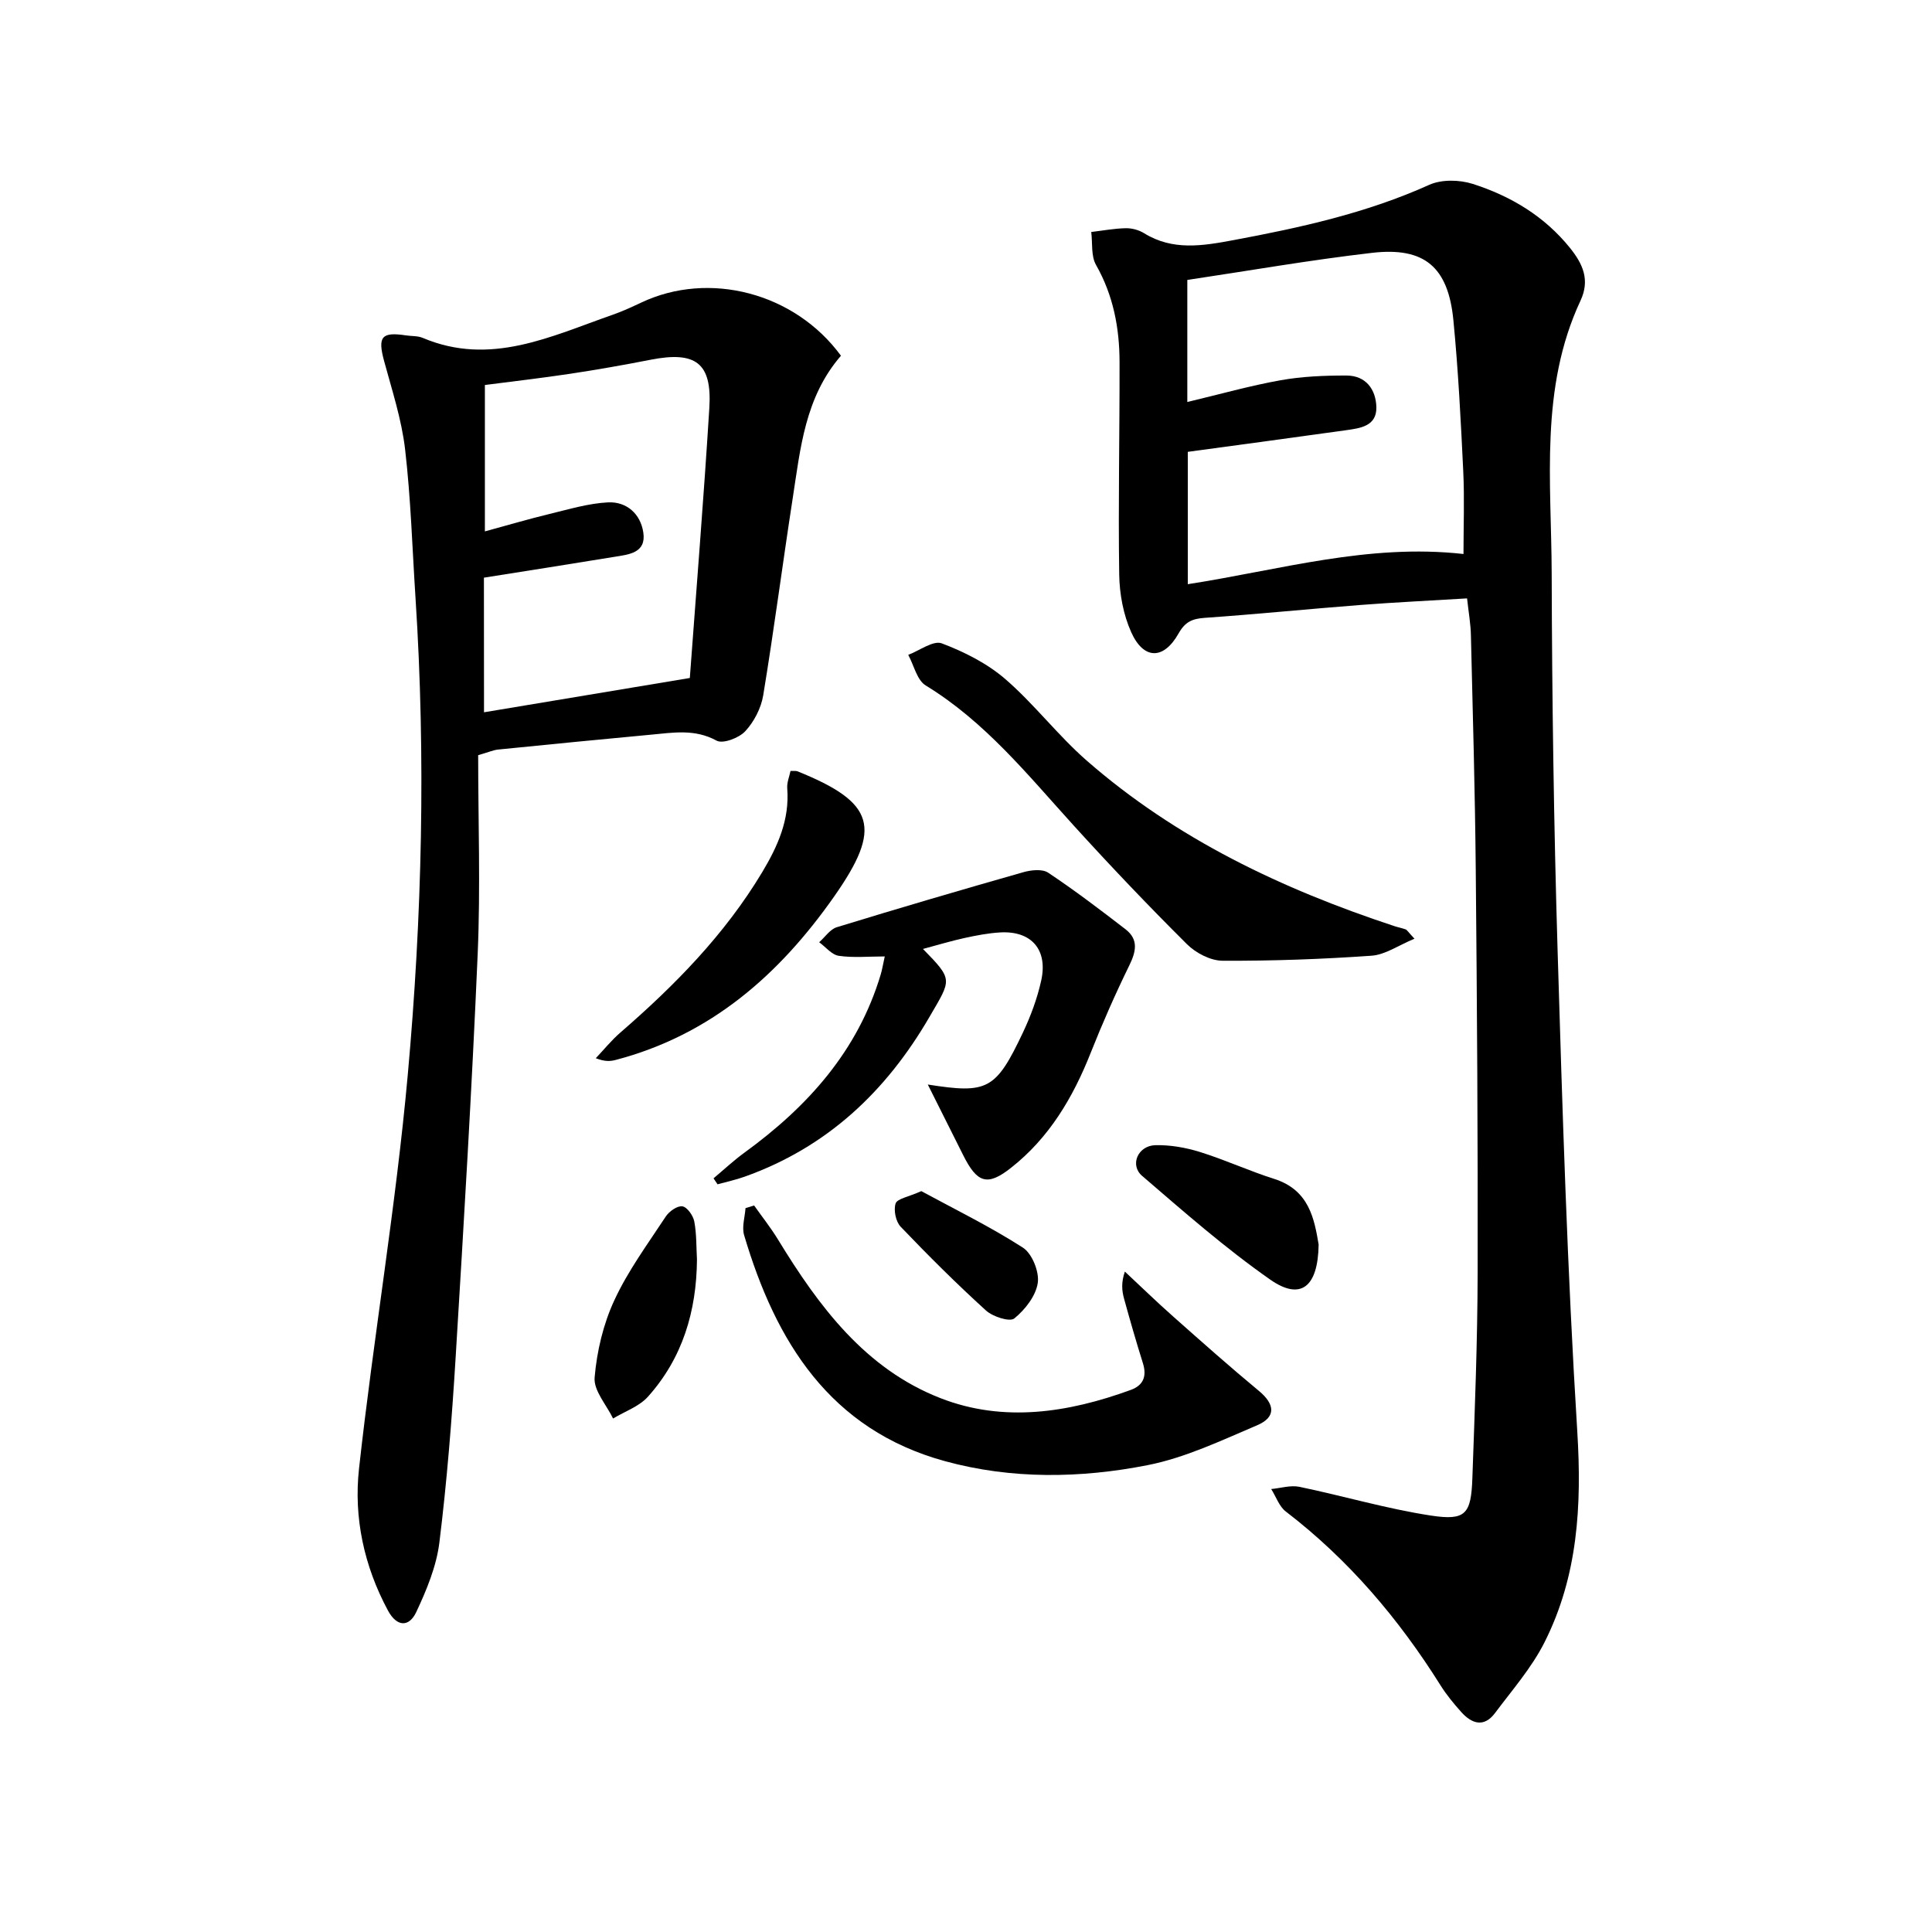
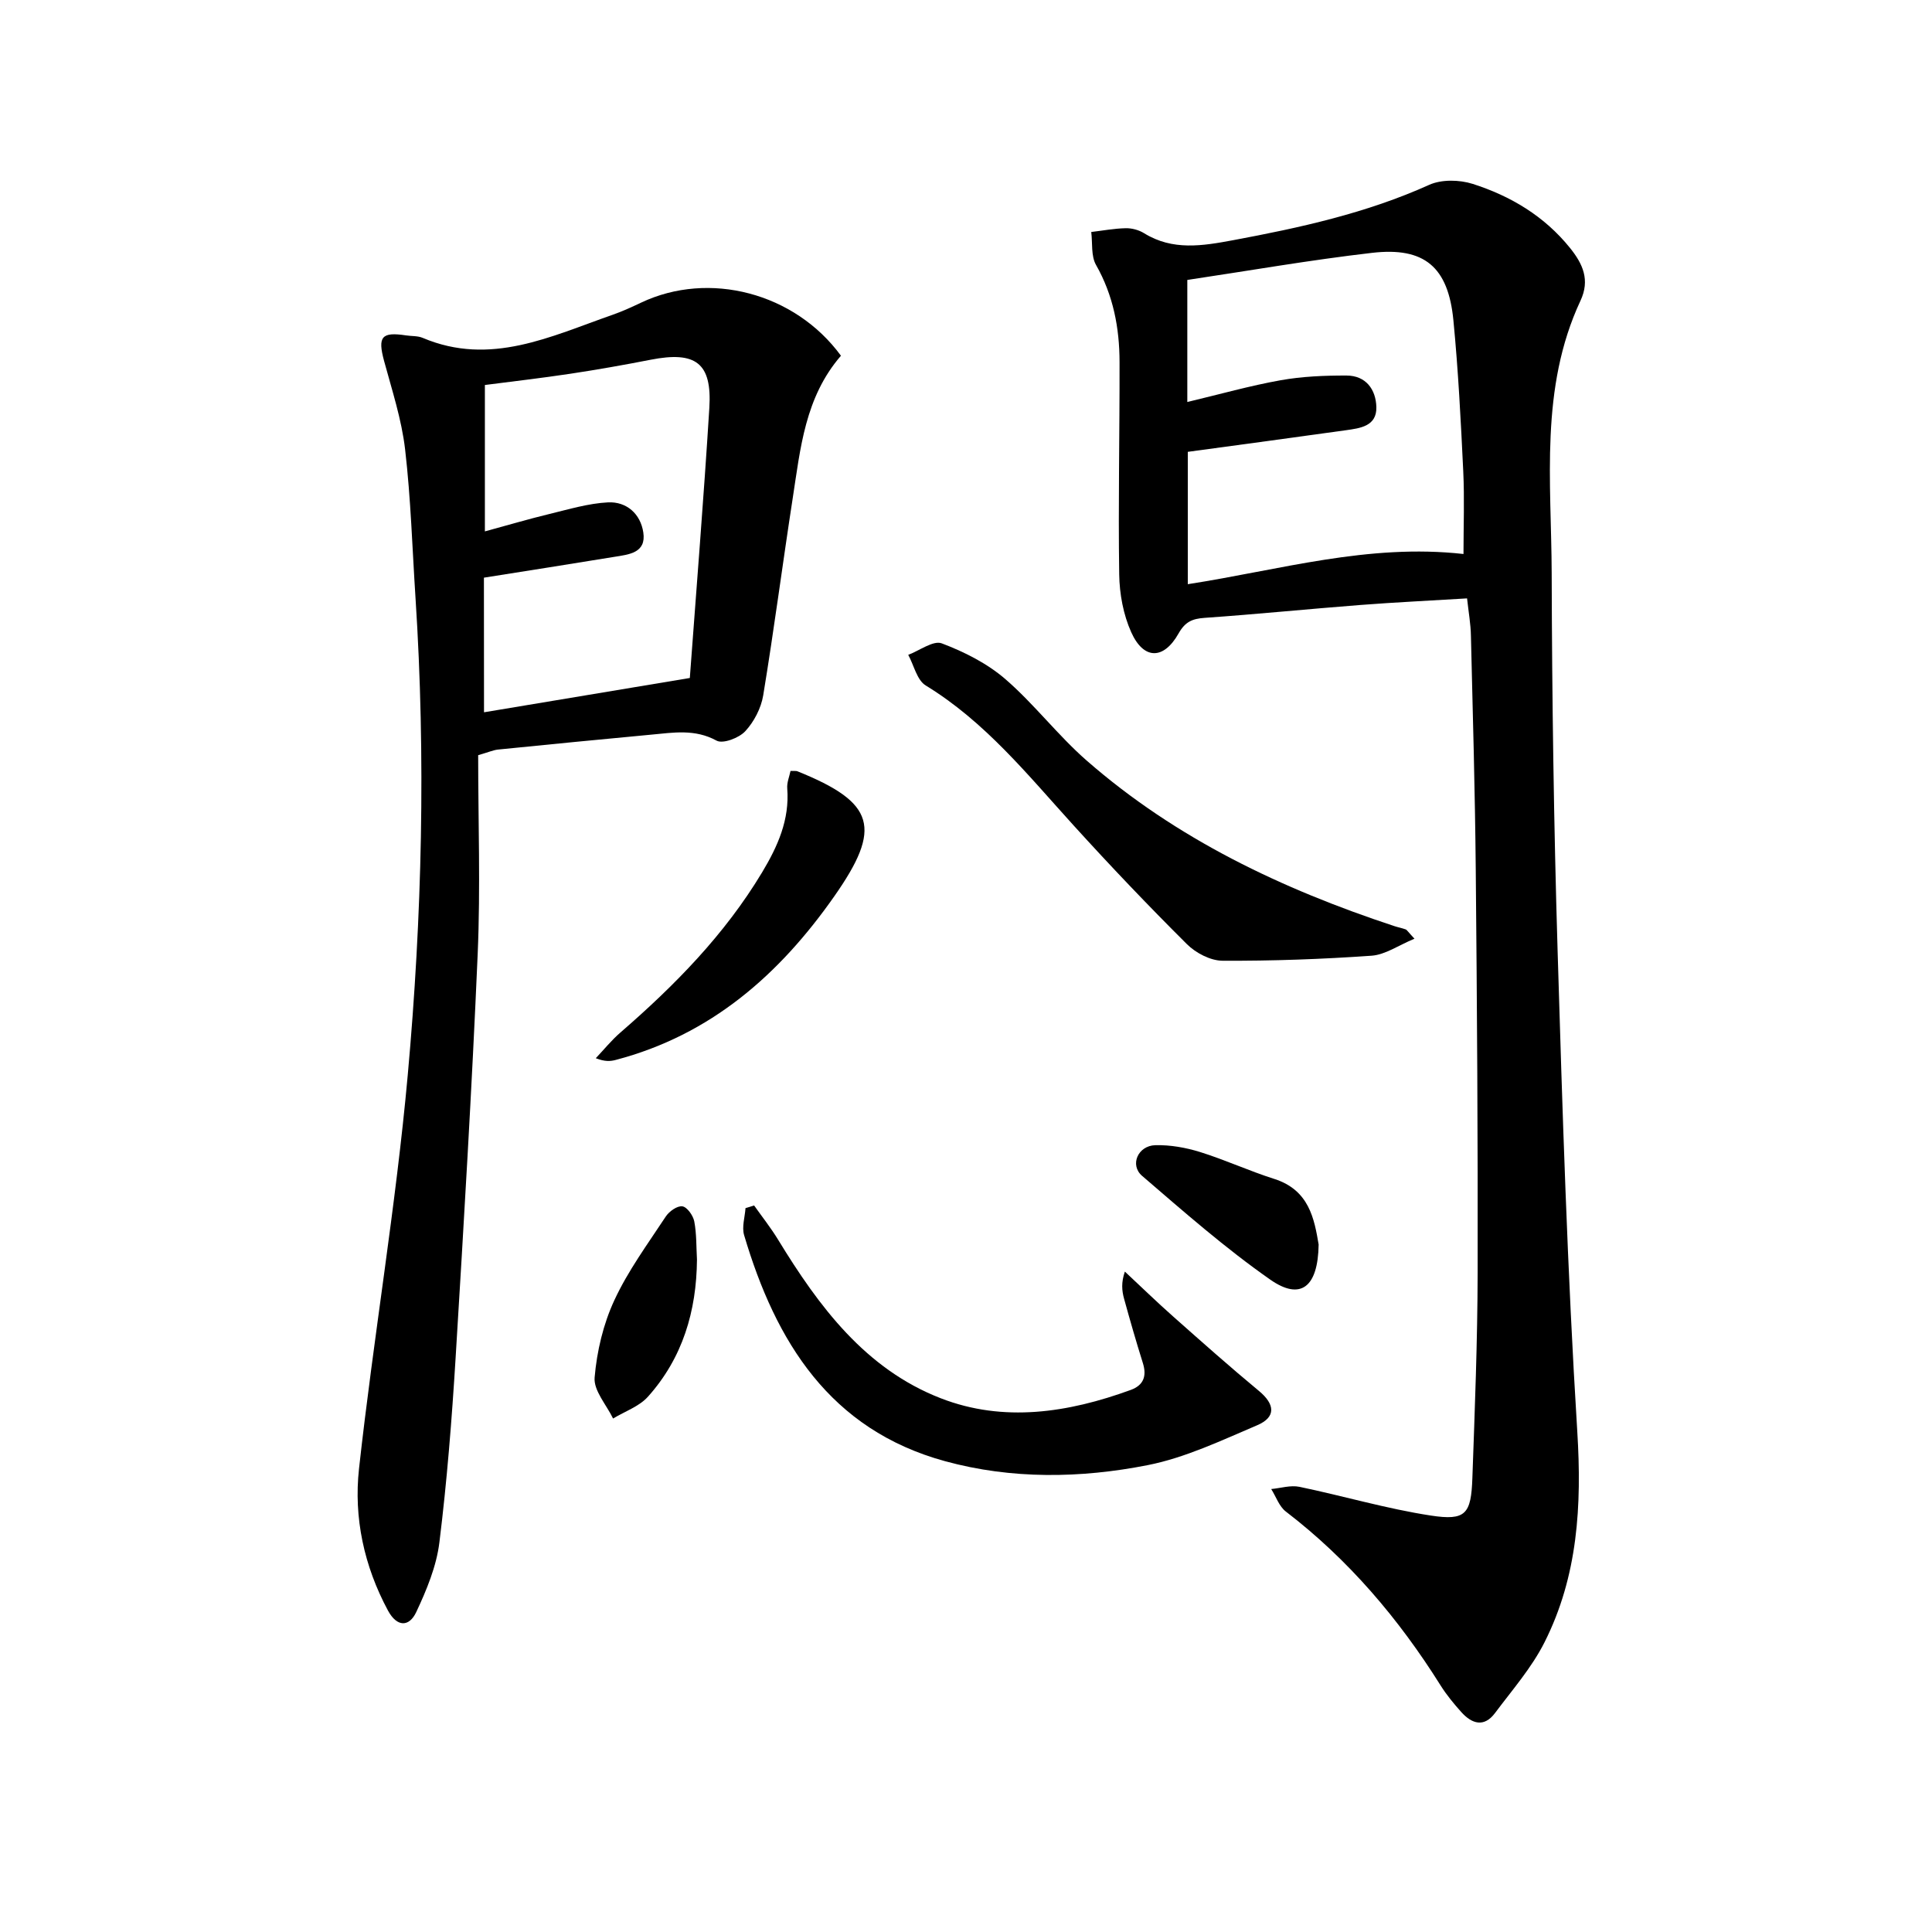
<svg xmlns="http://www.w3.org/2000/svg" enable-background="new 0 0 400 400" viewBox="0 0 400 400">
  <path d="m303.74 123.89c-7.5.46-14.78.8-22.04 1.36-10.77.83-21.52 1.92-32.29 2.67-2.58.18-4.04.82-5.4 3.23-3.09 5.49-7.23 5.47-9.8-.25-1.64-3.64-2.43-7.94-2.49-11.96-.22-14.66.1-29.32.07-43.98-.01-7.05-1.29-13.81-4.87-20.11-1.06-1.86-.7-4.52-.99-6.82 2.38-.28 4.75-.73 7.13-.78 1.27-.03 2.73.36 3.82 1.04 5.91 3.66 12.13 2.61 18.37 1.45 13.89-2.59 27.64-5.6 40.65-11.47 2.55-1.15 6.26-1.07 9-.2 7.86 2.51 14.84 6.67 20.15 13.26 2.67 3.32 4.18 6.63 2.17 10.93-8.47 18.13-6.02 37.49-5.96 56.5.07 25.97.44 51.95 1.22 77.91 1 33.25 2.02 66.52 4.08 99.72.95 15.3.13 29.92-6.79 43.64-2.65 5.26-6.67 9.85-10.23 14.62-2.28 3.06-4.81 2.26-7.01-.2-1.55-1.73-3.05-3.55-4.28-5.51-8.66-13.8-19.04-26.03-32.03-35.99-1.39-1.06-2.03-3.08-3.03-4.66 1.95-.18 4-.84 5.84-.46 9.1 1.89 18.06 4.55 27.22 5.95 7.22 1.1 8.33-.3 8.59-7.78.5-14.14 1.06-28.28 1.09-42.43.06-27.83-.13-55.66-.39-83.48-.15-16.14-.61-32.29-1-48.43-.04-2.42-.48-4.85-.8-7.77zm-57.82-30.34v27.4c19.08-2.95 37.35-8.46 57.08-6.25 0-5.87.22-11.51-.05-17.13-.5-10.43-1.03-20.87-2.04-31.26-1.07-11.03-5.98-15.22-16.85-13.96-12.81 1.48-25.53 3.71-38.24 5.61v25.27c6.76-1.61 12.97-3.37 19.29-4.5 4.48-.8 9.11-.99 13.67-.98 4.01.01 6.08 2.87 6.18 6.52.11 3.99-3.37 4.39-6.34 4.81-10.83 1.52-21.68 2.97-32.7 4.47z" />
  <path d="m174.11 73.65c-7.46 8.61-8.39 19.2-9.99 29.52-2.1 13.6-3.87 27.24-6.11 40.82-.44 2.64-1.9 5.45-3.72 7.41-1.29 1.39-4.62 2.66-5.93 1.94-4.5-2.46-8.97-1.66-13.52-1.24-10.58.98-21.16 2.03-31.74 3.09-.96.1-1.88.52-4.1 1.16 0 13.58.49 27.39-.1 41.15-1.2 27.89-2.87 55.76-4.57 83.62-.78 12.77-1.79 25.54-3.36 38.23-.61 4.95-2.65 9.86-4.8 14.43-1.46 3.09-3.97 3.14-5.85-.34-4.95-9.2-7.11-19.23-5.99-29.36 3-27.21 7.63-54.26 10.09-81.51 2.97-32.81 3.75-65.77 1.61-98.72-.67-10.28-.97-20.61-2.16-30.83-.72-6.18-2.71-12.24-4.35-18.29-1.35-5-.55-6.07 4.54-5.29 1.15.18 2.41.07 3.45.51 14.02 5.94 26.54-.32 39.28-4.76 2.04-.71 4.01-1.62 5.96-2.54 14.04-6.65 31.8-2.06 41.36 11zm-73.9 73.82c14.39-2.4 28.26-4.71 42.61-7.1 1.36-18.5 2.88-37.19 4.04-55.91.58-9.31-2.81-11.81-12.15-9.98-5.52 1.08-11.07 2.06-16.63 2.9-5.97.9-11.98 1.59-17.69 2.33v30.31c4.82-1.31 9.07-2.57 13.38-3.61 4.01-.97 8.04-2.19 12.11-2.4 3.86-.19 6.74 2.39 7.31 6.23.64 4.24-2.98 4.56-5.94 5.04-8.96 1.47-17.92 2.87-27.06 4.32.02 9.13.02 18.07.02 27.87z" />
-   <path d="m192.09 224.54c12.35 1.94 14.06 1.14 19.69-10.75 1.62-3.43 2.97-7.07 3.79-10.77 1.42-6.42-2.05-10.34-8.49-9.97-2.47.14-4.94.62-7.37 1.15-2.83.62-5.6 1.46-8.62 2.27 6.33 6.46 5.88 6.26 1.39 14-9.02 15.55-21.27 27.08-38.34 33.16-1.82.65-3.72 1.05-5.58 1.57-.28-.41-.55-.82-.83-1.24 2.12-1.78 4.15-3.68 6.39-5.31 13.08-9.51 23.49-21.04 28.23-36.92.28-.93.43-1.9.83-3.71-3.41 0-6.52.31-9.52-.13-1.46-.21-2.71-1.83-4.06-2.81 1.21-1.06 2.25-2.68 3.65-3.11 12.83-3.94 25.71-7.72 38.62-11.39 1.61-.46 3.92-.71 5.14.1 5.5 3.66 10.77 7.67 16.01 11.71 2.76 2.13 2.19 4.64.77 7.53-2.89 5.91-5.55 11.95-7.98 18.07-3.67 9.27-8.61 17.62-16.55 23.84-4.86 3.82-6.97 3.1-9.86-2.7-2.48-4.98-4.99-9.95-7.31-14.59z" />
  <path d="m156.13 249.58c1.67 2.36 3.47 4.63 4.97 7.09 8.44 13.82 18.06 26.76 33.66 32.82 13.03 5.07 26.41 3 39.35-1.72 2.66-.97 3.35-2.87 2.51-5.56-1.39-4.42-2.67-8.88-3.9-13.35-.45-1.63-.61-3.33.17-5.59 3.35 3.12 6.63 6.32 10.06 9.35 5.84 5.18 11.68 10.37 17.69 15.35 3.34 2.76 3.59 5.43-.35 7.11-7.41 3.15-14.87 6.72-22.67 8.26-13.91 2.74-28.16 2.96-41.97-.82-23.83-6.53-35.05-24.72-41.59-46.8-.5-1.69.16-3.72.29-5.59.59-.18 1.18-.36 1.78-.55z" />
  <path d="m292.85 194.35c-3.32 1.37-6.04 3.32-8.89 3.52-10.26.72-20.56 1.09-30.84 1.04-2.51-.01-5.56-1.61-7.4-3.45-8.01-7.97-15.81-16.16-23.41-24.53-9.49-10.45-18.33-21.49-30.65-29.01-1.82-1.11-2.44-4.18-3.62-6.34 2.34-.88 5.18-3.04 6.94-2.38 4.66 1.76 9.38 4.14 13.13 7.37 6.02 5.2 10.91 11.69 16.9 16.92 18.57 16.22 40.41 26.57 63.64 34.24.78.26 1.6.41 2.37.69.28.1.46.46 1.83 1.93z" />
  <path d="m163.67 159.61c.81.04 1.16-.04 1.44.08 16.1 6.49 17.55 11.7 7.64 25.85-11.41 16.29-25.6 28.74-45.28 33.91-1.08.28-2.21.39-4.12-.36 1.69-1.78 3.25-3.72 5.1-5.32 11.25-9.75 21.6-20.28 29.33-33.15 3.22-5.36 5.72-10.89 5.21-17.38-.1-1.21.44-2.46.68-3.63z" />
  <path d="m273.01 257.67c-.13 8.87-3.76 11.64-10.02 7.26-9.31-6.51-17.9-14.06-26.53-21.48-2.61-2.24-.87-6.25 2.73-6.35 3.08-.08 6.3.49 9.26 1.41 5.2 1.62 10.19 3.93 15.39 5.58 7.21 2.3 8.27 8.26 9.17 13.58z" />
  <path d="m144.3 260.79c-.09 10.66-2.97 20.36-10.14 28.37-1.82 2.04-4.79 3.05-7.23 4.53-1.37-2.84-4.05-5.79-3.82-8.49.46-5.43 1.79-11.06 4.08-15.99 2.83-6.12 6.92-11.67 10.65-17.34.7-1.07 2.39-2.27 3.44-2.11.98.14 2.22 1.9 2.46 3.11.49 2.58.41 5.28.56 7.92z" />
-   <path d="m190.75 246.61c6.79 3.69 14.16 7.29 21.02 11.69 1.91 1.23 3.43 5 3.09 7.31-.4 2.7-2.63 5.55-4.86 7.36-.95.77-4.45-.36-5.86-1.64-6.1-5.54-11.96-11.38-17.66-17.34-1.02-1.06-1.51-3.45-1.05-4.83.33-.99 2.63-1.34 5.32-2.55z" />
</svg>